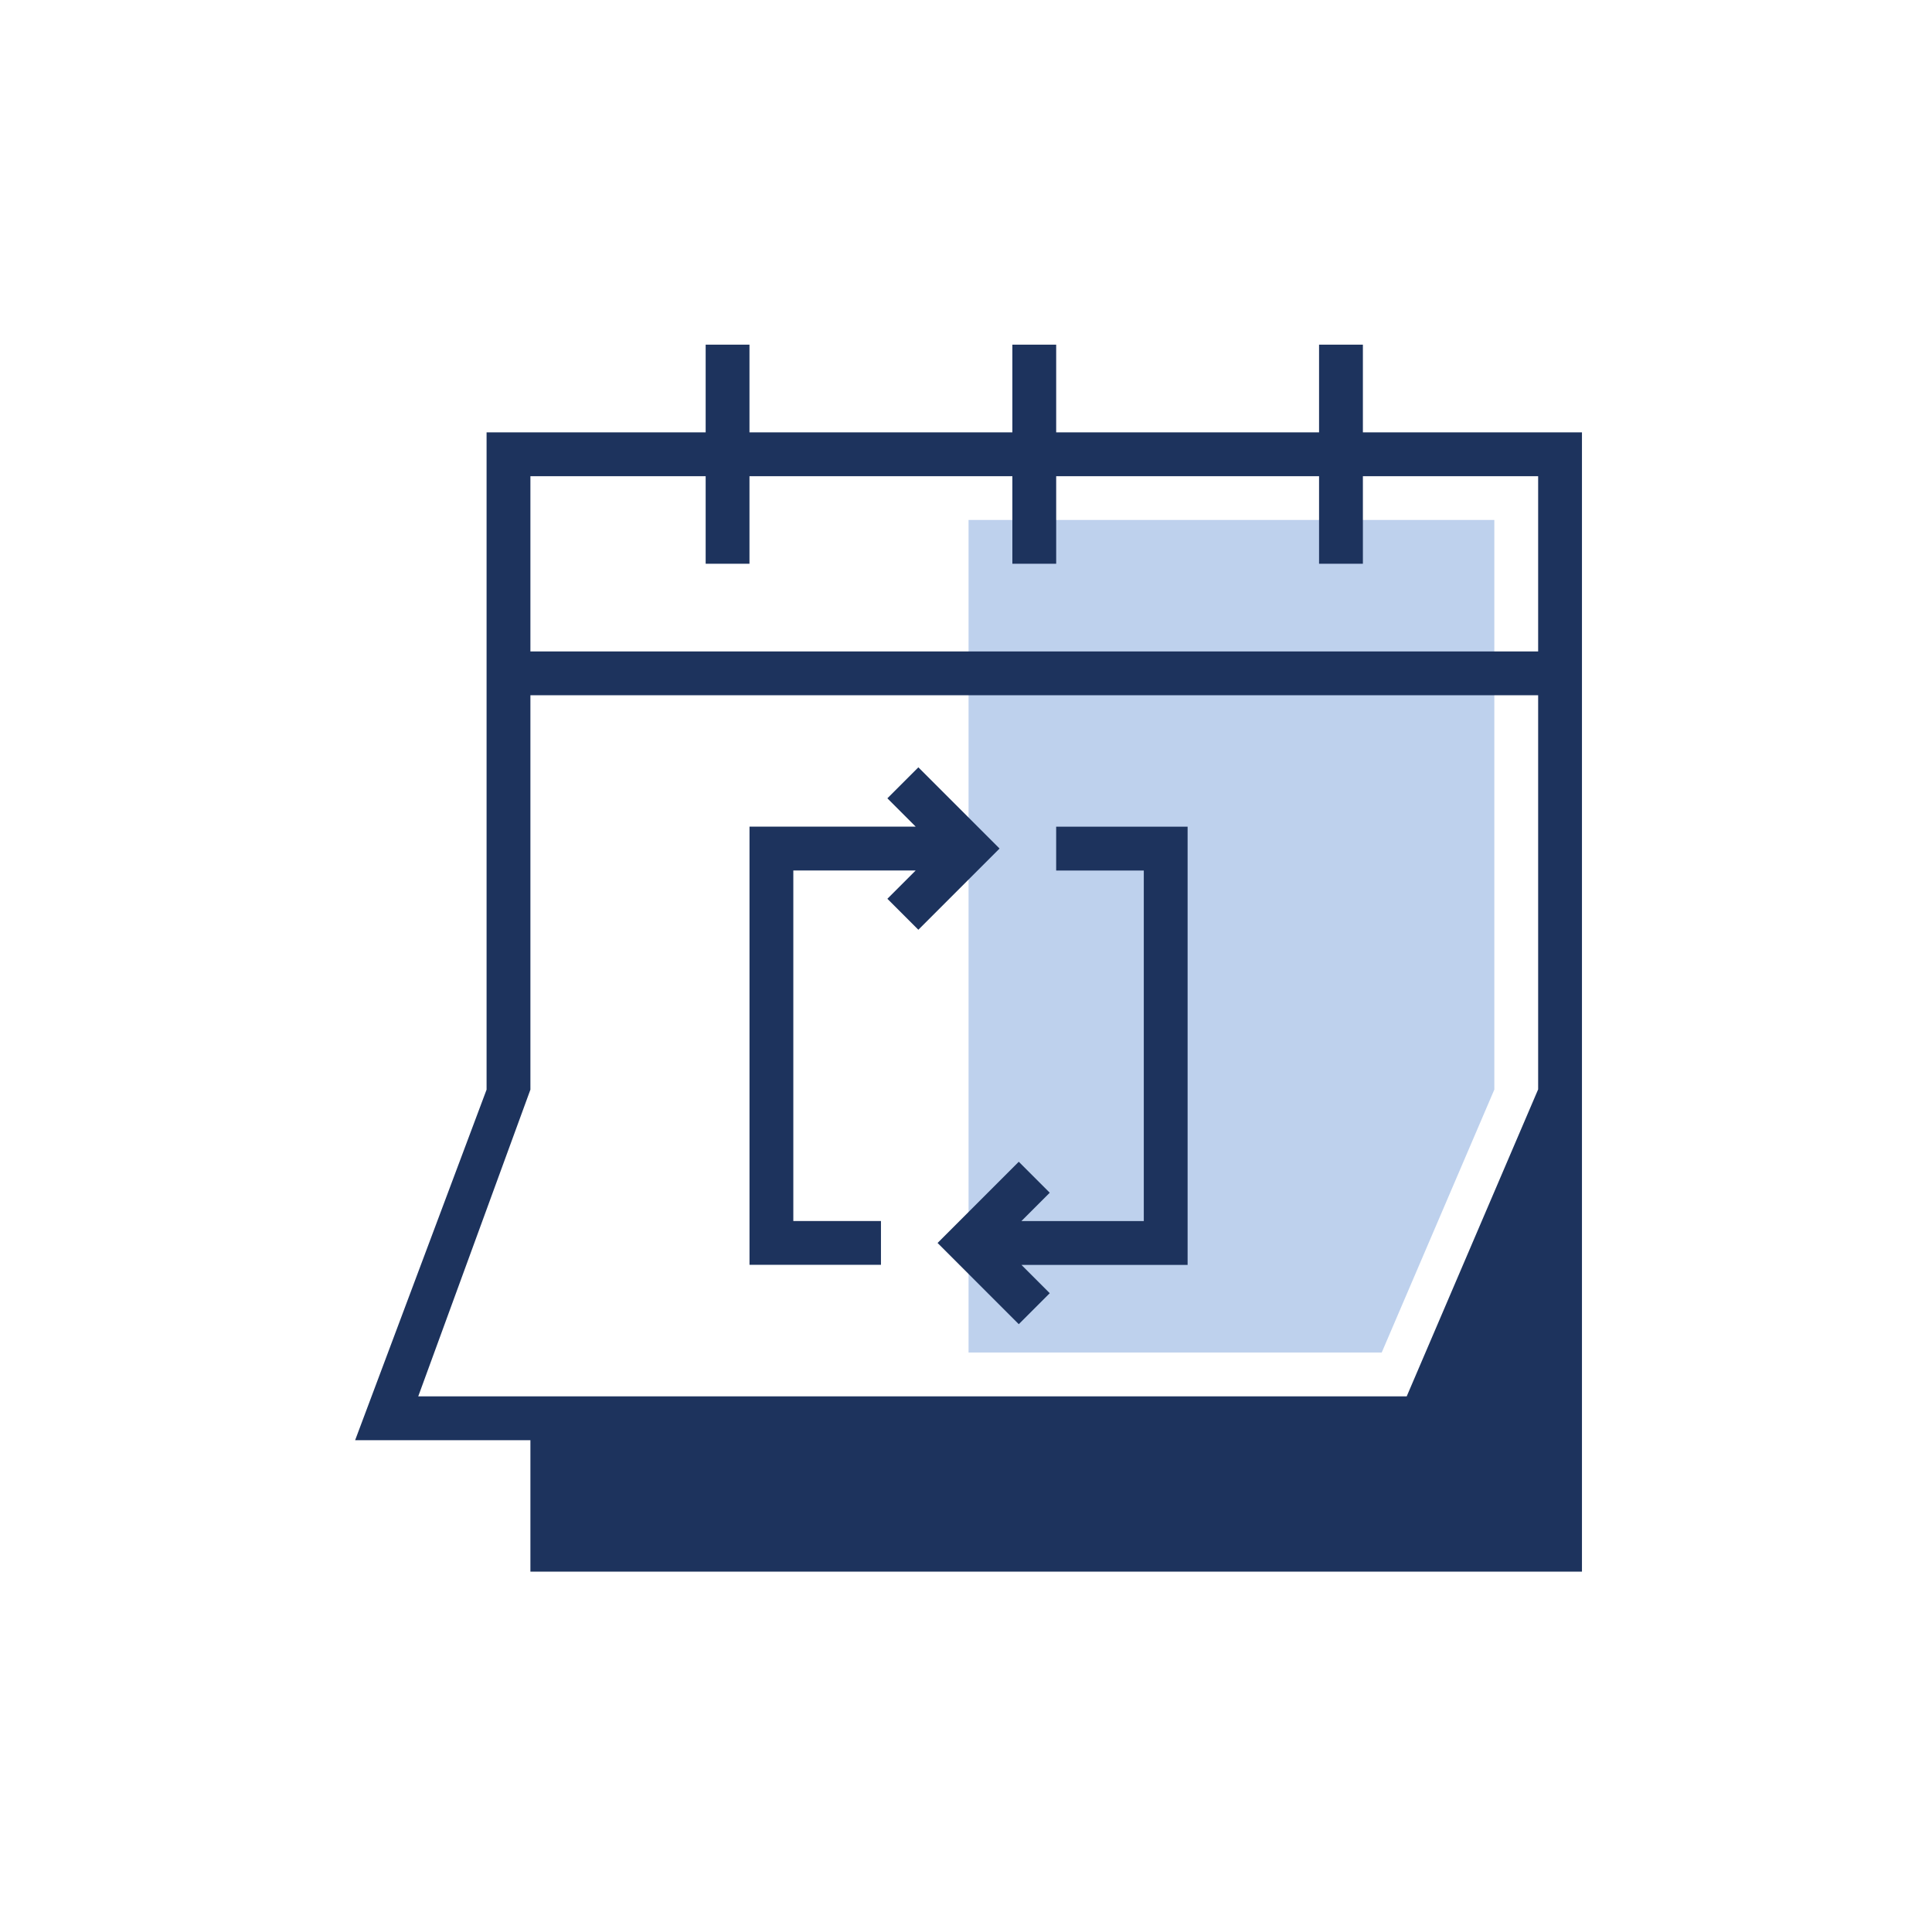
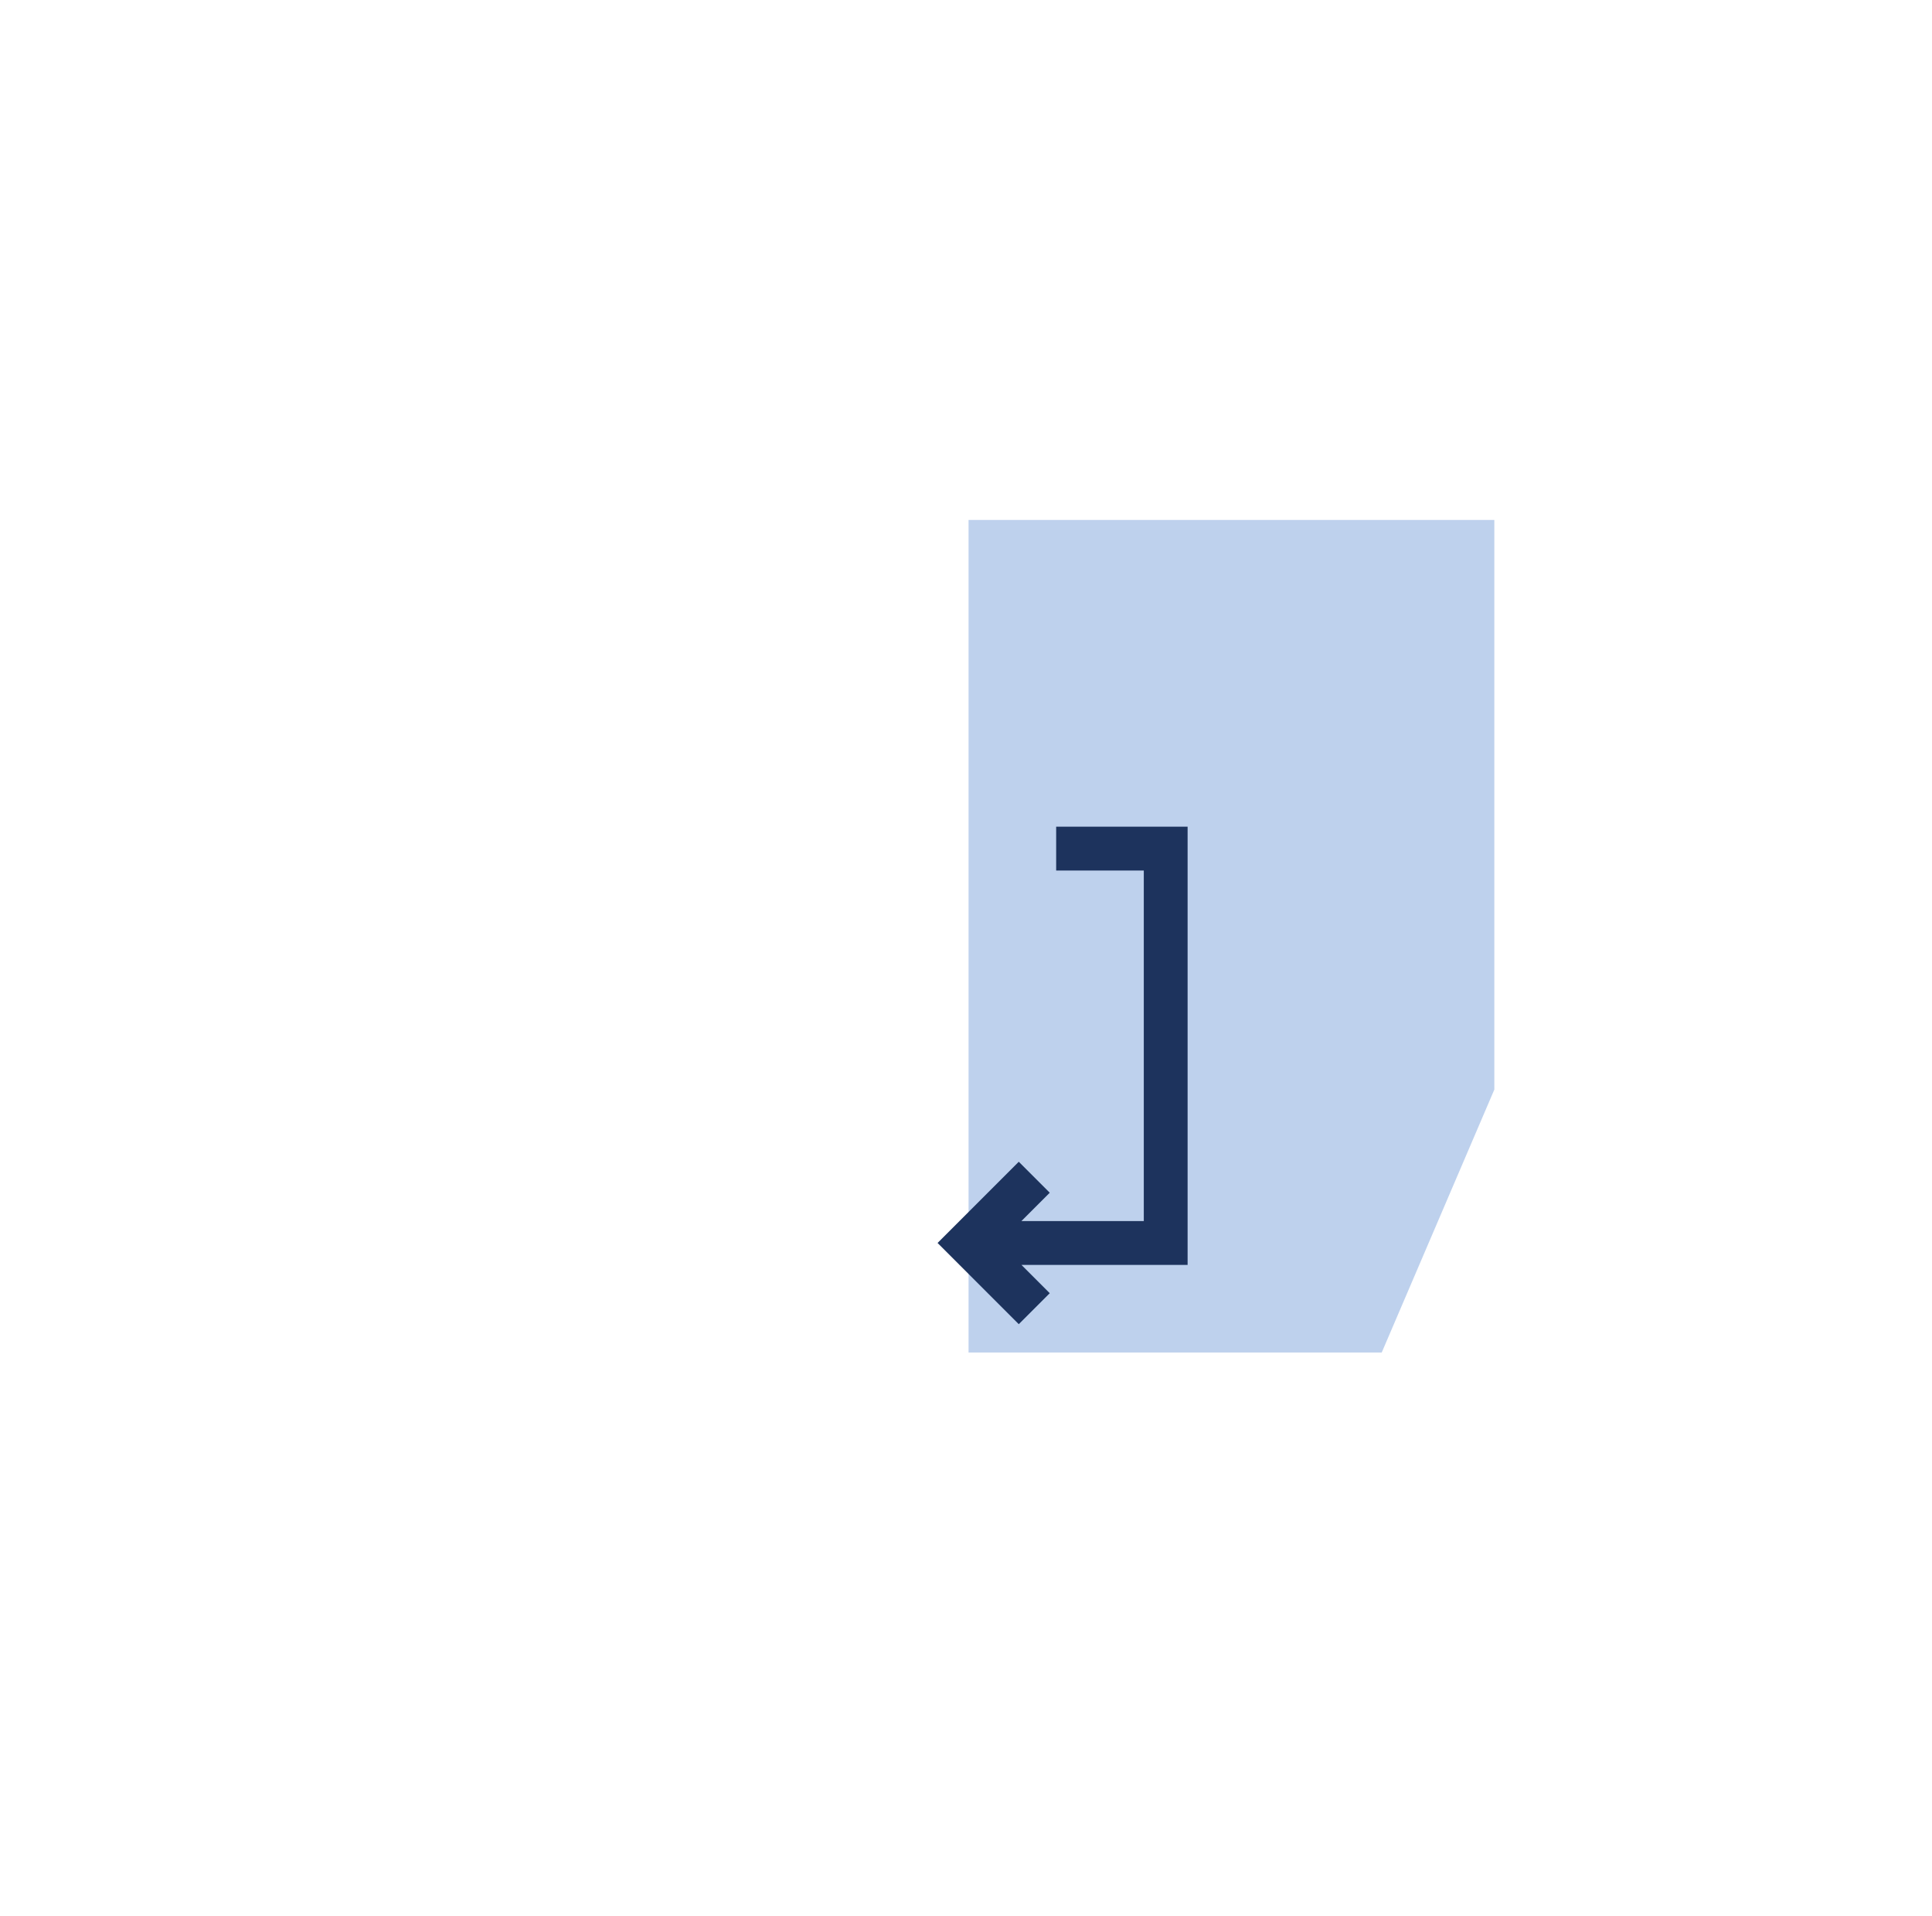
<svg xmlns="http://www.w3.org/2000/svg" width="121" height="120" viewBox="0 0 121 120" fill="none">
  <path d="M93.589 32.56V68.232L86.537 84.696H60.66V32.56H93.589Z" fill="#BED1ED" />
-   <path d="M85.357 27.076V21.584H82.612V27.076H66.148V21.584H63.404V27.076H46.939V21.584H44.195V27.076H30.474V68.235C27.73 75.552 24.986 82.87 22.242 90.187H33.219V98.419H99.077V27.076H85.357ZM33.219 68.235V43.539H96.333V68.219C93.589 74.627 90.845 81.035 88.101 87.443H26.194C28.535 81.04 30.877 74.638 33.219 68.235ZM33.219 40.795V29.82H44.195V35.304H46.939V29.82H63.404V35.304H66.148V29.82H82.612V35.304H85.357V29.82H96.333V40.795H33.219Z" fill="#1D335D" />
-   <path d="M57.516 48.051L55.576 49.991L57.35 51.766H46.941V51.766V79.205V79.206H55.174V79.205V76.462V76.461H49.685V54.51H57.349L55.576 56.283L57.516 58.223L62.602 53.137L57.516 48.051Z" fill="#1D335D" />
  <path d="M66.147 51.77V51.77V54.514V54.514H71.635V76.465H63.97L65.745 74.691L63.805 72.751L58.719 77.837L63.805 82.923L65.745 80.983L63.972 79.21H74.379V79.209V51.77V51.77H66.147Z" fill="#1D335D" />
</svg>